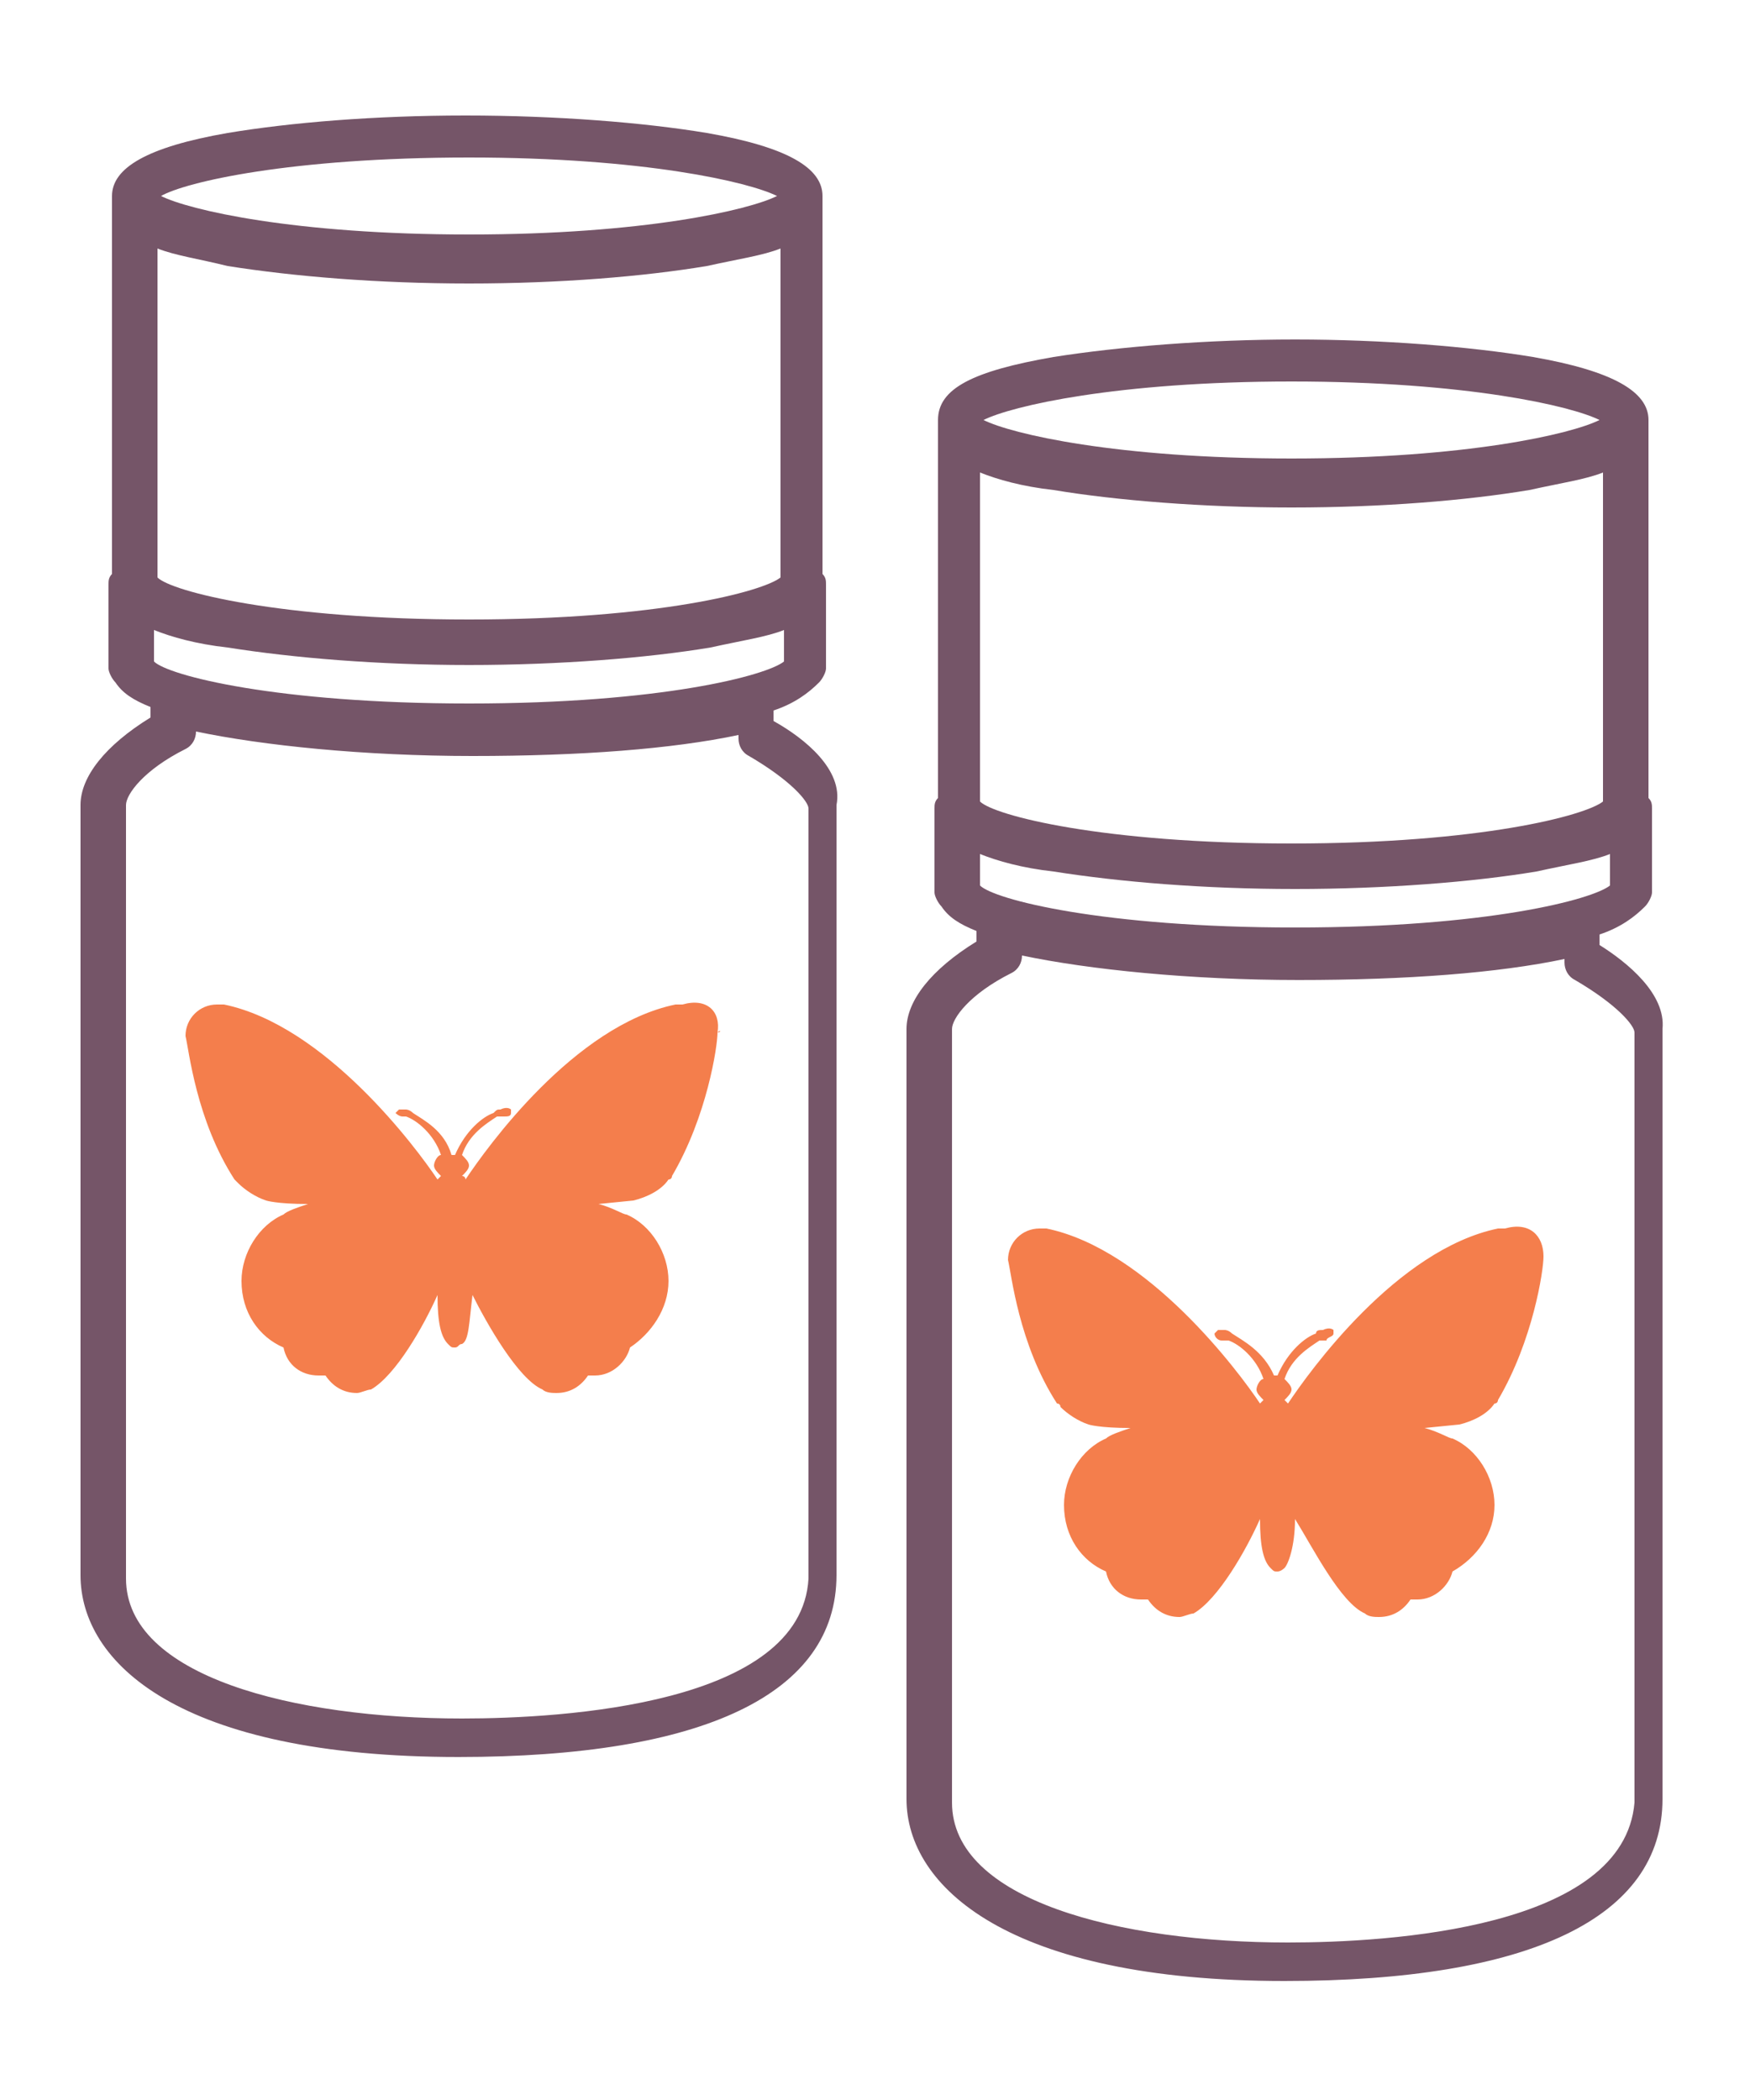
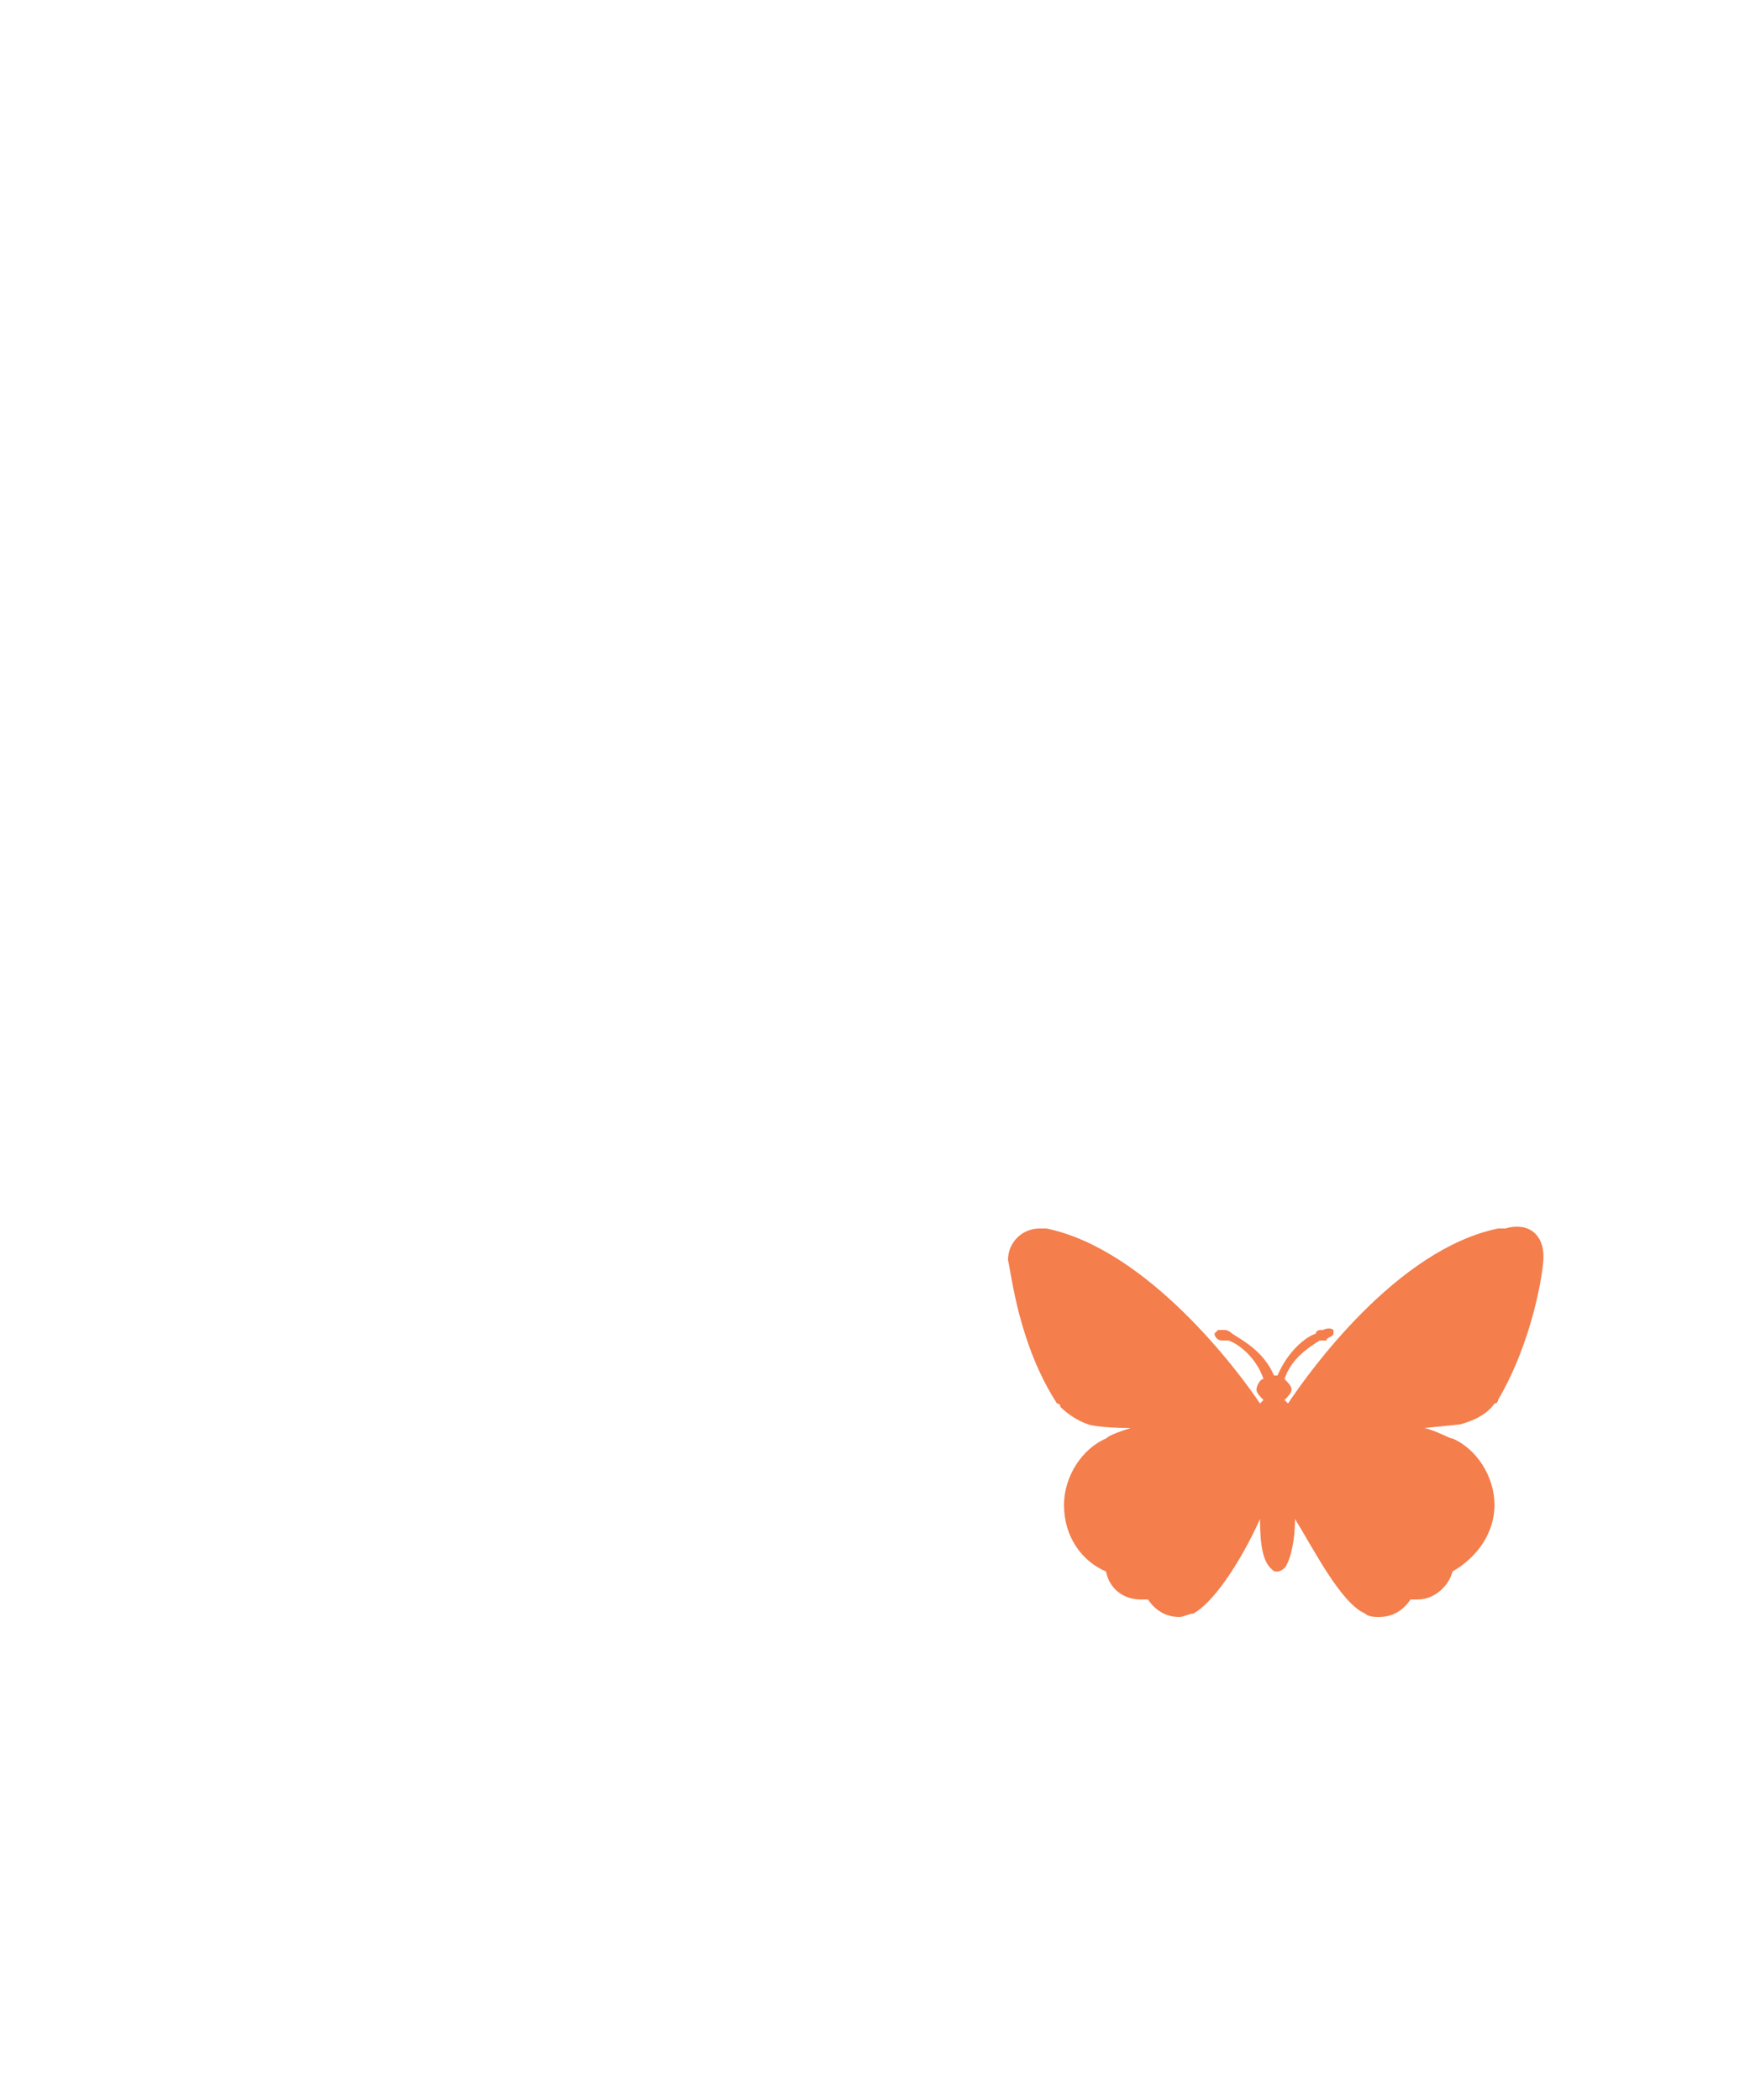
<svg xmlns="http://www.w3.org/2000/svg" version="1.1" baseProfile="basic" id="Layer_1" x="0px" y="0px" viewBox="0 0 50 60" xml:space="preserve">
  <style type="text/css">
	.st0{fill:#755568;}
	.st1{fill:#F47E4C;}
</style>
  <g>
-     <path class="st0" d="M22.1,20.6v-0.3c0.6-0.2,1-0.5,1.3-0.8c0.1-0.1,0.2-0.3,0.2-0.4v-2.4c0-0.1,0-0.2-0.1-0.3V5.8c0,0,0-0.1,0-0.1   c0,0,0-0.1,0-0.1c0-0.8-1-1.4-3.3-1.8c-1.8-0.3-4.3-0.5-6.9-0.5s-5,0.2-6.8,0.5C4.2,4.2,3.2,4.8,3.2,5.6c0,0,0,0.1,0,0.1   c0,0,0,0.1,0,0.1v10.6c-0.1,0.1-0.1,0.2-0.1,0.3v2.4c0,0.1,0.1,0.3,0.2,0.4c0.2,0.3,0.5,0.5,1,0.7v0.3c-1.3,0.8-2,1.7-2,2.5v0.8   l0,0v0.1l0,0V24c0,4.2,0,18.4,0,21c0,2.5,2.8,5.2,10.8,5.2c7,0,10.8-1.8,10.8-5.2c0-2.5,0-12.9,0-18.5l0,0v-0.6l0,0v-0.4V23   C24.1,22,23,21.1,22.1,20.6L22.1,20.6z M22.4,18.9c-0.5,0.4-3.5,1.2-9,1.2s-8.6-0.8-9-1.2V18c0.5,0.2,1.2,0.4,2.1,0.5   c1.9,0.3,4.3,0.5,6.9,0.5s5.1-0.2,6.9-0.5c0.9-0.2,1.6-0.3,2.1-0.5L22.4,18.9L22.4,18.9z M13.4,8.1c2.6,0,5-0.2,6.8-0.5   c0.9-0.2,1.6-0.3,2.1-0.5v9.4c-0.5,0.4-3.5,1.2-8.9,1.2s-8.5-0.8-8.9-1.2V7.1C5,7.3,5.7,7.4,6.5,7.6C8.4,7.9,10.8,8.1,13.4,8.1   L13.4,8.1z M13.4,4.5c5,0,8,0.7,8.8,1.1c-0.8,0.4-3.8,1.1-8.8,1.1s-8-0.7-8.8-1.1C5.3,5.2,8.3,4.5,13.4,4.5z M13.2,49.1   c-4.8,0-9.6-1.2-9.6-4s0-17,0-21.1l0,0v-1c0-0.3,0.5-1,1.7-1.6c0.2-0.1,0.3-0.3,0.3-0.5v0c1.9,0.4,4.8,0.7,7.9,0.7s5.7-0.2,7.6-0.6   v0.1c0,0.2,0.1,0.4,0.3,0.5c1.2,0.7,1.7,1.3,1.7,1.5v0.8c0,0,0,0,0,0c0,3.9,0,18.3,0,21.2C22.9,48.7,16.1,49.1,13.2,49.1L13.2,49.1   z" />
-     <path class="st1" d="M20.5,29.5C20.5,29.5,20.5,29.5,20.5,29.5c0,0.4-0.3,2.4-1.3,4.1c0,0,0,0.1-0.1,0.1l0,0l0,0   c-0.2,0.3-0.6,0.5-1,0.6l-1,0.1c0.4,0.1,0.7,0.3,0.8,0.3c0.7,0.3,1.2,1.1,1.2,1.9c0,0.8-0.5,1.5-1.1,1.9c-0.1,0.4-0.5,0.8-1,0.8   c-0.1,0-0.1,0-0.2,0c-0.2,0.3-0.5,0.5-0.9,0.5c-0.1,0-0.3,0-0.4-0.1l0,0c-0.7-0.3-1.6-1.9-2-2.7c-0.1,0.8-0.1,1.3-0.3,1.4   c-0.1,0-0.1,0.1-0.2,0.1c-0.1,0-0.1,0-0.2-0.1c-0.2-0.2-0.3-0.6-0.3-1.4c-0.4,0.9-1.2,2.3-1.9,2.7l0,0c-0.1,0-0.3,0.1-0.4,0.1   c-0.4,0-0.7-0.2-0.9-0.5c-0.1,0-0.1,0-0.2,0c-0.5,0-0.9-0.3-1-0.8c-0.7-0.3-1.2-1-1.2-1.9c0-0.8,0.5-1.6,1.2-1.9   c0.1-0.1,0.4-0.2,0.7-0.3c-0.9,0-1.2-0.1-1.2-0.1l0,0c-0.3-0.1-0.6-0.3-0.8-0.5l0,0l0,0c0,0-0.1-0.1-0.1-0.1   c-1.1-1.7-1.3-3.7-1.4-4.1c0,0,0,0,0,0c0,0,0,0,0,0l0,0c0,0,0,0,0,0c0-0.5,0.4-0.9,0.9-0.9c0.1,0,0.1,0,0.2,0l0,0   c2.9,0.6,5.5,4.1,6.1,5c0,0,0.1-0.1,0.1-0.1c-0.1-0.1-0.2-0.2-0.2-0.3c0-0.1,0.1-0.3,0.2-0.3c-0.2-0.6-0.7-1-1-1.1   c-0.1,0-0.1,0-0.1,0c-0.1,0-0.2-0.1-0.2-0.1v0v0c0,0,0,0,0.1-0.1c0.1,0,0.2,0,0.2,0c0,0,0.1,0,0.2,0.1c0.3,0.2,0.9,0.5,1.1,1.2   c0,0,0,0,0,0c0,0,0,0,0.1,0c0.3-0.7,0.8-1.1,1.1-1.2c0.1-0.1,0.1-0.1,0.2-0.1c0.2-0.1,0.3,0,0.3,0c0,0,0,0.1,0,0.1   c0,0.1-0.1,0.1-0.2,0.1c-0.1,0-0.1,0-0.2,0c-0.3,0.2-0.8,0.5-1,1.1c0.1,0.1,0.2,0.2,0.2,0.3c0,0.1-0.1,0.2-0.2,0.3   c0.1,0,0.1,0.1,0.1,0.1c0.6-0.9,3.1-4.4,6-5l0,0c0.1,0,0.1,0,0.2,0C20.2,28.5,20.6,28.9,20.5,29.5C20.6,29.4,20.6,29.4,20.5,29.5   L20.5,29.5C20.6,29.4,20.6,29.5,20.5,29.5L20.5,29.5z" />
-   </g>
+     </g>
  <g>
-     <path class="st0" d="M45.7,27v-0.3c0.6-0.2,1-0.5,1.3-0.8c0.1-0.1,0.2-0.3,0.2-0.4v-2.4c0-0.1,0-0.2-0.1-0.3V12.2c0,0,0-0.1,0-0.1   c0,0,0-0.1,0-0.1c0-0.8-1-1.4-3.3-1.8c-1.8-0.3-4.3-0.5-6.8-0.5s-5,0.2-6.9,0.5c-2.3,0.4-3.3,0.9-3.3,1.8c0,0,0,0.1,0,0.1   c0,0,0,0.1,0,0.1v10.6c-0.1,0.1-0.1,0.2-0.1,0.3v2.4c0,0.1,0.1,0.3,0.2,0.4c0.2,0.3,0.5,0.5,1,0.7v0.3c-1.3,0.8-2,1.7-2,2.5v0.8   l0,0v0.1l0,0v0.1c0,4.2,0,18.4,0,21c0,2.5,2.9,5.2,10.8,5.2c7,0,10.8-1.8,10.8-5.2c0-2.5,0-12.9,0-18.5l0,0v-0.6l0,0v-0.4v-2.5   C47.6,28.4,46.5,27.5,45.7,27L45.7,27z M46,25.3c-0.5,0.4-3.5,1.2-9,1.2s-8.6-0.8-9-1.2v-0.9c0.5,0.2,1.2,0.4,2.1,0.5   c1.9,0.3,4.3,0.5,6.9,0.5s5.1-0.2,6.9-0.5c0.9-0.2,1.6-0.3,2.1-0.5L46,25.3L46,25.3z M36.9,14.5c2.6,0,5-0.2,6.8-0.5   c0.9-0.2,1.6-0.3,2.1-0.5v9.4c-0.5,0.4-3.5,1.2-8.9,1.2s-8.5-0.8-8.9-1.2v-9.4c0.5,0.2,1.2,0.4,2.1,0.5   C31.9,14.3,34.4,14.5,36.9,14.5L36.9,14.5z M36.9,10.9c5,0,8,0.7,8.8,1.1c-0.8,0.4-3.8,1.1-8.8,1.1s-8-0.7-8.8-1.1   C28.9,11.6,31.9,10.9,36.9,10.9z M36.8,55.5c-4.8,0-9.6-1.2-9.6-4s0-17,0-21.1l0,0v-1c0-0.3,0.5-1,1.7-1.6c0.2-0.1,0.3-0.3,0.3-0.5   v0c1.9,0.4,4.8,0.7,7.9,0.7s5.7-0.2,7.6-0.6v0.1c0,0.2,0.1,0.4,0.3,0.5c1.2,0.7,1.7,1.3,1.7,1.5v0.8c0,0,0,0,0,0   c0,3.9,0,18.3,0,21.2C46.4,55.1,39.7,55.5,36.8,55.5L36.8,55.5z" />
    <path class="st1" d="M44.1,35.9C44.1,35.9,44.1,35.9,44.1,35.9c0,0.4-0.3,2.4-1.3,4.1c0,0,0,0.1-0.1,0.1l0,0l0,0   c-0.2,0.3-0.6,0.5-1,0.6l-1,0.1c0.4,0.1,0.7,0.3,0.8,0.3c0.7,0.3,1.2,1.1,1.2,1.9c0,0.8-0.5,1.5-1.2,1.9c-0.1,0.4-0.5,0.8-1,0.8   c-0.1,0-0.1,0-0.2,0c-0.2,0.3-0.5,0.5-0.9,0.5c-0.1,0-0.3,0-0.4-0.1l0,0c-0.7-0.3-1.5-1.9-2-2.7c0,0.8-0.2,1.3-0.3,1.4   c0,0-0.1,0.1-0.2,0.1c-0.1,0-0.1,0-0.2-0.1c-0.2-0.2-0.3-0.6-0.3-1.4c-0.4,0.9-1.2,2.3-1.9,2.7l0,0c-0.1,0-0.3,0.1-0.4,0.1   c-0.4,0-0.7-0.2-0.9-0.5c-0.1,0-0.1,0-0.2,0c-0.5,0-0.9-0.3-1-0.8c-0.7-0.3-1.2-1-1.2-1.9c0-0.8,0.5-1.6,1.2-1.9   c0.1-0.1,0.4-0.2,0.7-0.3c-0.9,0-1.2-0.1-1.2-0.1l0,0c-0.3-0.1-0.6-0.3-0.8-0.5l0,0l0,0c0,0,0-0.1-0.1-0.1   c-1.1-1.7-1.3-3.7-1.4-4.1c0,0,0,0,0,0c0,0,0,0,0,0l0,0c0,0,0,0,0,0c0-0.5,0.4-0.9,0.9-0.9c0.1,0,0.1,0,0.2,0l0,0   c2.9,0.6,5.5,4.1,6.1,5c0,0,0.1-0.1,0.1-0.1c-0.1-0.1-0.2-0.2-0.2-0.3c0-0.1,0.1-0.3,0.2-0.3c-0.2-0.6-0.7-1-1-1.1c0,0-0.1,0-0.2,0   c-0.1,0-0.2-0.1-0.2-0.2v0v0c0,0,0,0,0.1-0.1c0.1,0,0.2,0,0.2,0c0,0,0.1,0,0.2,0.1c0.3,0.2,0.9,0.5,1.2,1.2c0,0,0,0,0,0s0,0,0.1,0   c0.3-0.7,0.8-1.1,1.1-1.2c0-0.1,0.1-0.1,0.2-0.1c0.2-0.1,0.3,0,0.3,0c0,0,0,0.1,0,0.1c0,0.1-0.2,0.1-0.2,0.2c-0.1,0-0.1,0-0.2,0   c-0.3,0.2-0.8,0.5-1,1.1c0.1,0.1,0.2,0.2,0.2,0.3c0,0.1-0.1,0.2-0.2,0.3c0,0,0.1,0.1,0.1,0.1c0.6-0.9,3.1-4.4,6-5l0,0   c0.1,0,0.1,0,0.2,0C43.7,34.9,44.1,35.3,44.1,35.9C44.1,35.8,44.1,35.8,44.1,35.9L44.1,35.9C44.1,35.8,44.1,35.9,44.1,35.9   L44.1,35.9z" />
  </g>
</svg>